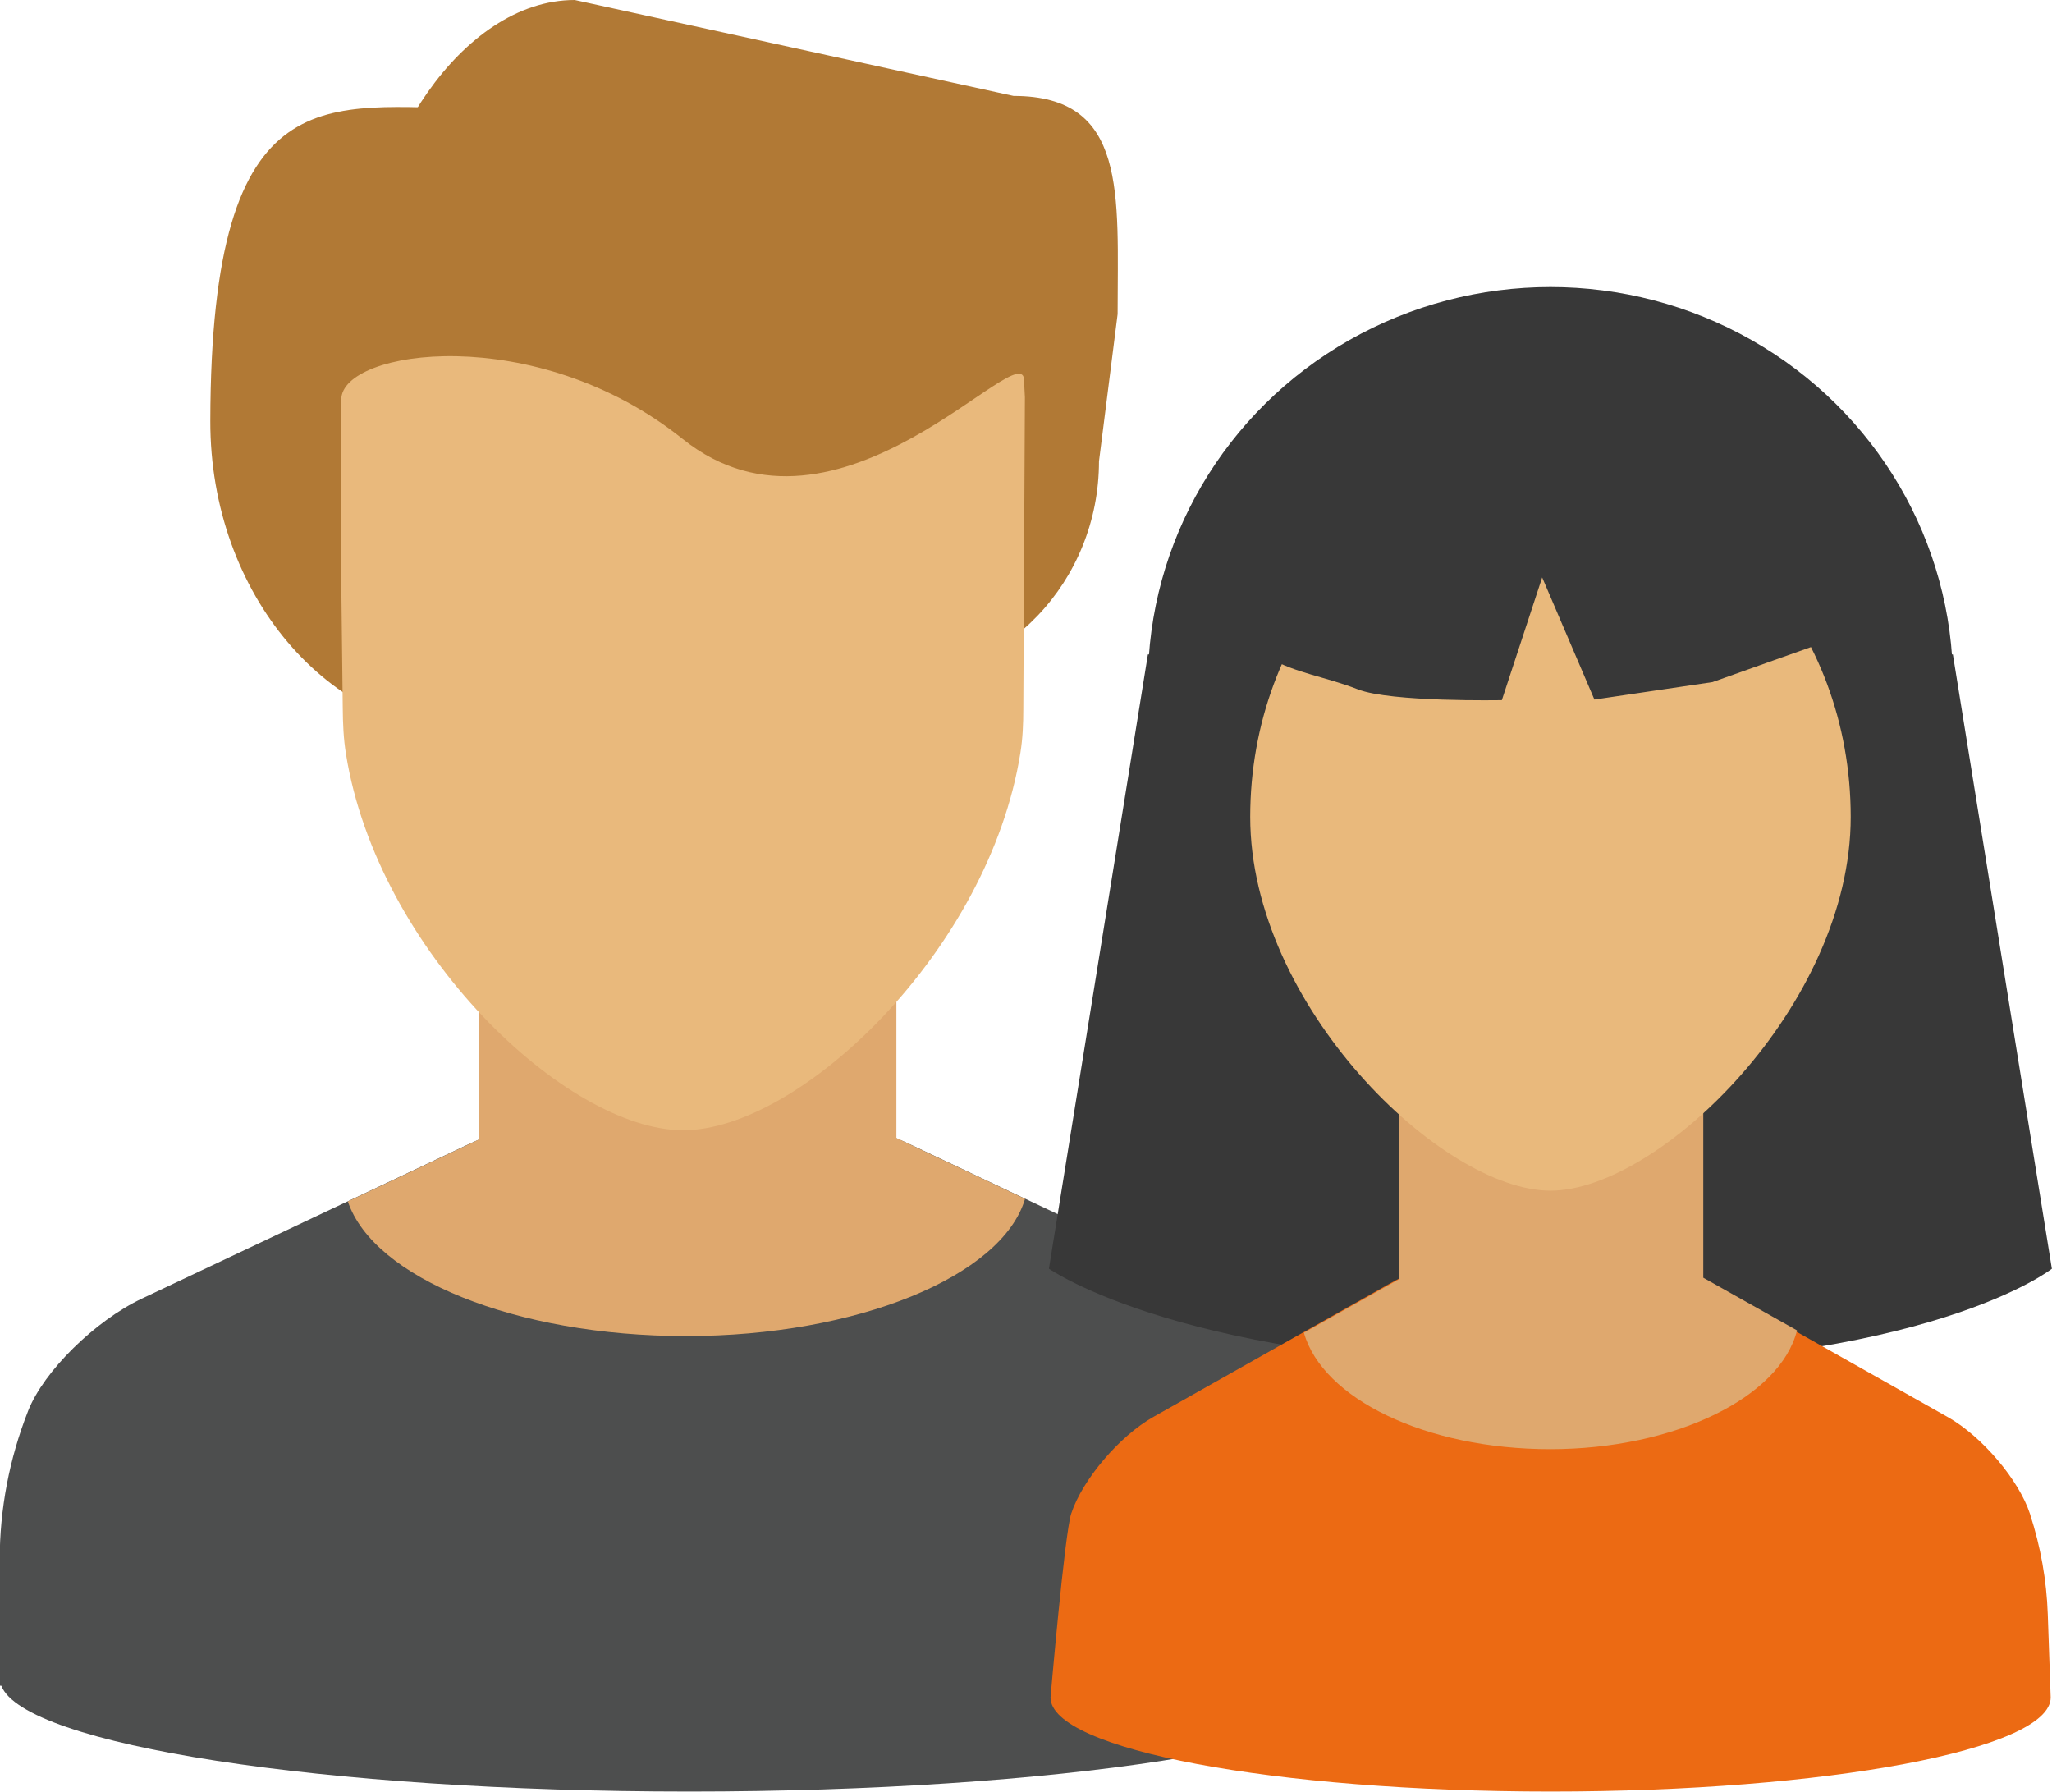
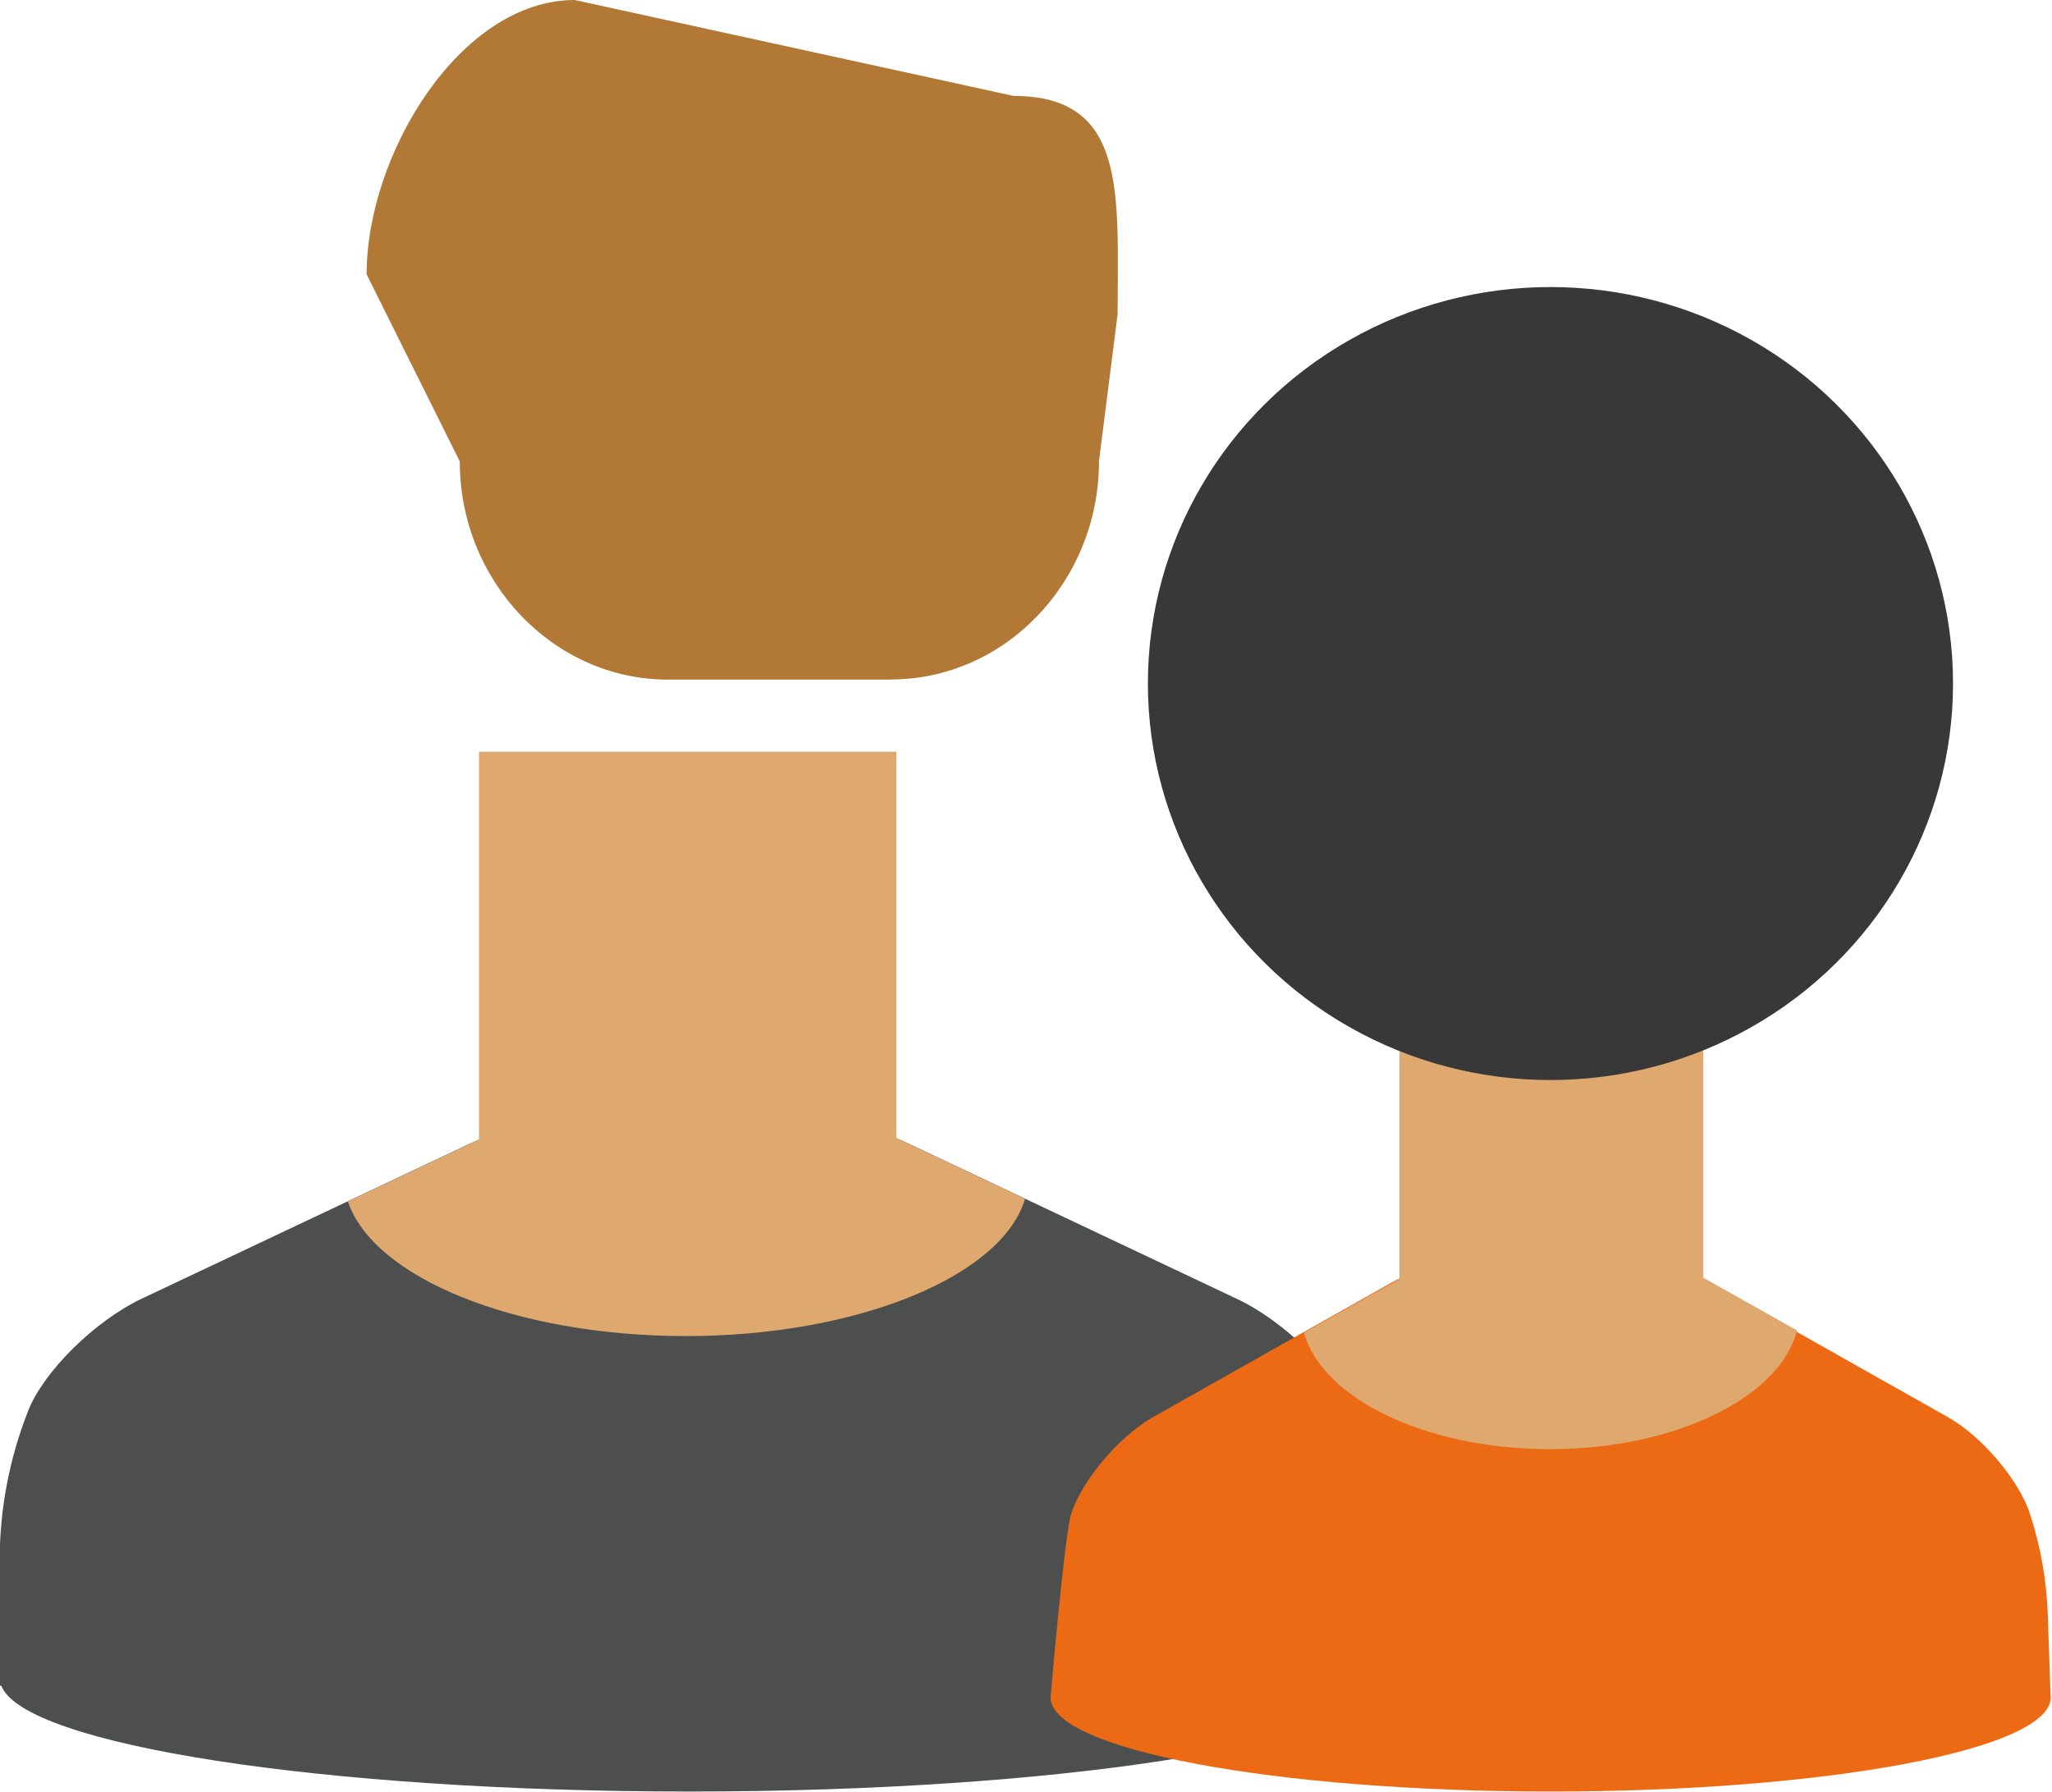
<svg xmlns="http://www.w3.org/2000/svg" id="Layer_2" data-name="Layer 2" viewBox="0 0 140.99 123.09">
  <defs>
    <style>
      .cls-1 {
        fill: #e9b97c;
      }

      .cls-2 {
        fill: #4d4e4e;
      }

      .cls-3 {
        fill: #b17935;
      }

      .cls-4 {
        fill: #ec6a13;
      }

      .cls-5 {
        fill: #383838;
      }

      .cls-6 {
        fill: #dfa86e;
      }

      .cls-7 {
        fill: #d3d2d2;
      }
    </style>
  </defs>
  <g id="Layer_1-2" data-name="Layer 1">
    <g>
      <g>
-         <path class="cls-3" d="M50.87,28.93c0,11.87-8.15,21.49-18.21,21.49s-18.23-9.62-18.21-21.49c.04-24.18,8.15-21.49,18.21-21.49s18.21,9.62,18.21,21.49Z" />
        <path class="cls-2" d="M92.8,96.93c-1.04-2.69-4.54-6.15-7.78-7.68l-22.27-10.53c-3.24-1.53-8.82-3.48-12.4-4.33h-5.99c-3.58.85-9.16,2.8-12.4,4.33l-22.2,10.49c-3.24,1.53-6.75,5-7.82,7.7-.01.03-.02.05-.03.08-1.27,3.24-1.93,6.7-1.93,10.18v8.64h.11c1.56,4.06,22.12,7.27,47.27,7.27s45.71-3.21,47.27-7.27h.11v-8.5c0-3.53-.65-7.02-1.93-10.31l-.03-.08Z" />
        <path class="cls-3" d="M61.21,46.69h-15.32c-7.86,0-14.3-6.75-14.3-14.99l-6.4-12.85C25.19,10.59,31.63,0,39.49,0l30.15,6.59c7.86,0,7.15,6.75,7.15,14.99l-1.28,10.11c0,8.25-6.43,14.99-14.3,14.99Z" />
        <path class="cls-6" d="M61.59,78.17v-26.53h-28.68v26.64l-2.85,1.35-6.16,2.91c1.76,5.24,11.49,9.25,23.24,9.25s21.71-4.1,23.29-9.43l-8.84-4.18Z" />
-         <path class="cls-1" d="M70.37,26.17c0-3.45-12.75,12.56-23.46,3.99-10.11-8.1-23.46-6.16-23.46-2.71v12.65l.1,8.54c.01,1.05.05,2.11.22,3.15,2.16,13.55,15.14,25.86,23.17,25.86s21.01-12.35,23.17-25.93c.16-.99.2-2,.2-3.01l.11-21.42-.06-1.13Z" />
      </g>
      <g>
        <ellipse class="cls-7" cx="106.53" cy="56.2" rx="6.05" ry="5.96" />
        <ellipse class="cls-7" cx="106.53" cy="66.71" rx="5.5" ry="5.42" />
-         <path class="cls-5" d="M140.99,87.16s-8.46,6.7-33.93,6.7-34.99-6.7-34.99-6.7l6.8-42.2h55.31l6.8,42.2Z" />
        <path class="cls-4" d="M139.48,104.01c-.76-2.33-3.29-5.32-5.64-6.65l-16.15-9.11c-2.35-1.32-6.39-3.01-8.99-3.75h-4.34c-2.6.74-6.64,2.42-8.99,3.75l-16.1,9.08c-2.35,1.32-4.9,4.32-5.67,6.66-.45,1.36-1.42,12.63-1.42,12.63,0,3.57,15.38,6.46,34.36,6.46s34.36-2.89,34.36-6.46l-.2-5.72c-.08-2.33-.49-4.63-1.21-6.85,0-.01,0-.03-.01-.04Z" />
        <path class="cls-6" d="M117.03,87.78v-22.96h-20.88v23.05l-2.08,1.17-4.48,2.52c1.28,4.53,8.37,8,16.92,8s15.8-3.55,16.96-8.16l-6.44-3.62Z" />
        <ellipse class="cls-5" cx="106.53" cy="46.96" rx="27.66" ry="27.24" />
-         <path class="cls-1" d="M127.16,56.12c0,12.95-13.15,25.68-20.63,25.68s-20.63-12.73-20.63-25.68,9.24-23.45,20.63-23.45,20.63,10.5,20.63,23.45Z" />
        <path class="cls-5" d="M125.93,43.92l-8.27,2.94-8.11,1.2-3.59-8.39-2.77,8.43s-7.61.15-9.89-.74c-2.28-.89-4.19-1.08-6.16-2.19v-13.99h38.79v12.74Z" />
      </g>
    </g>
  </g>
</svg>